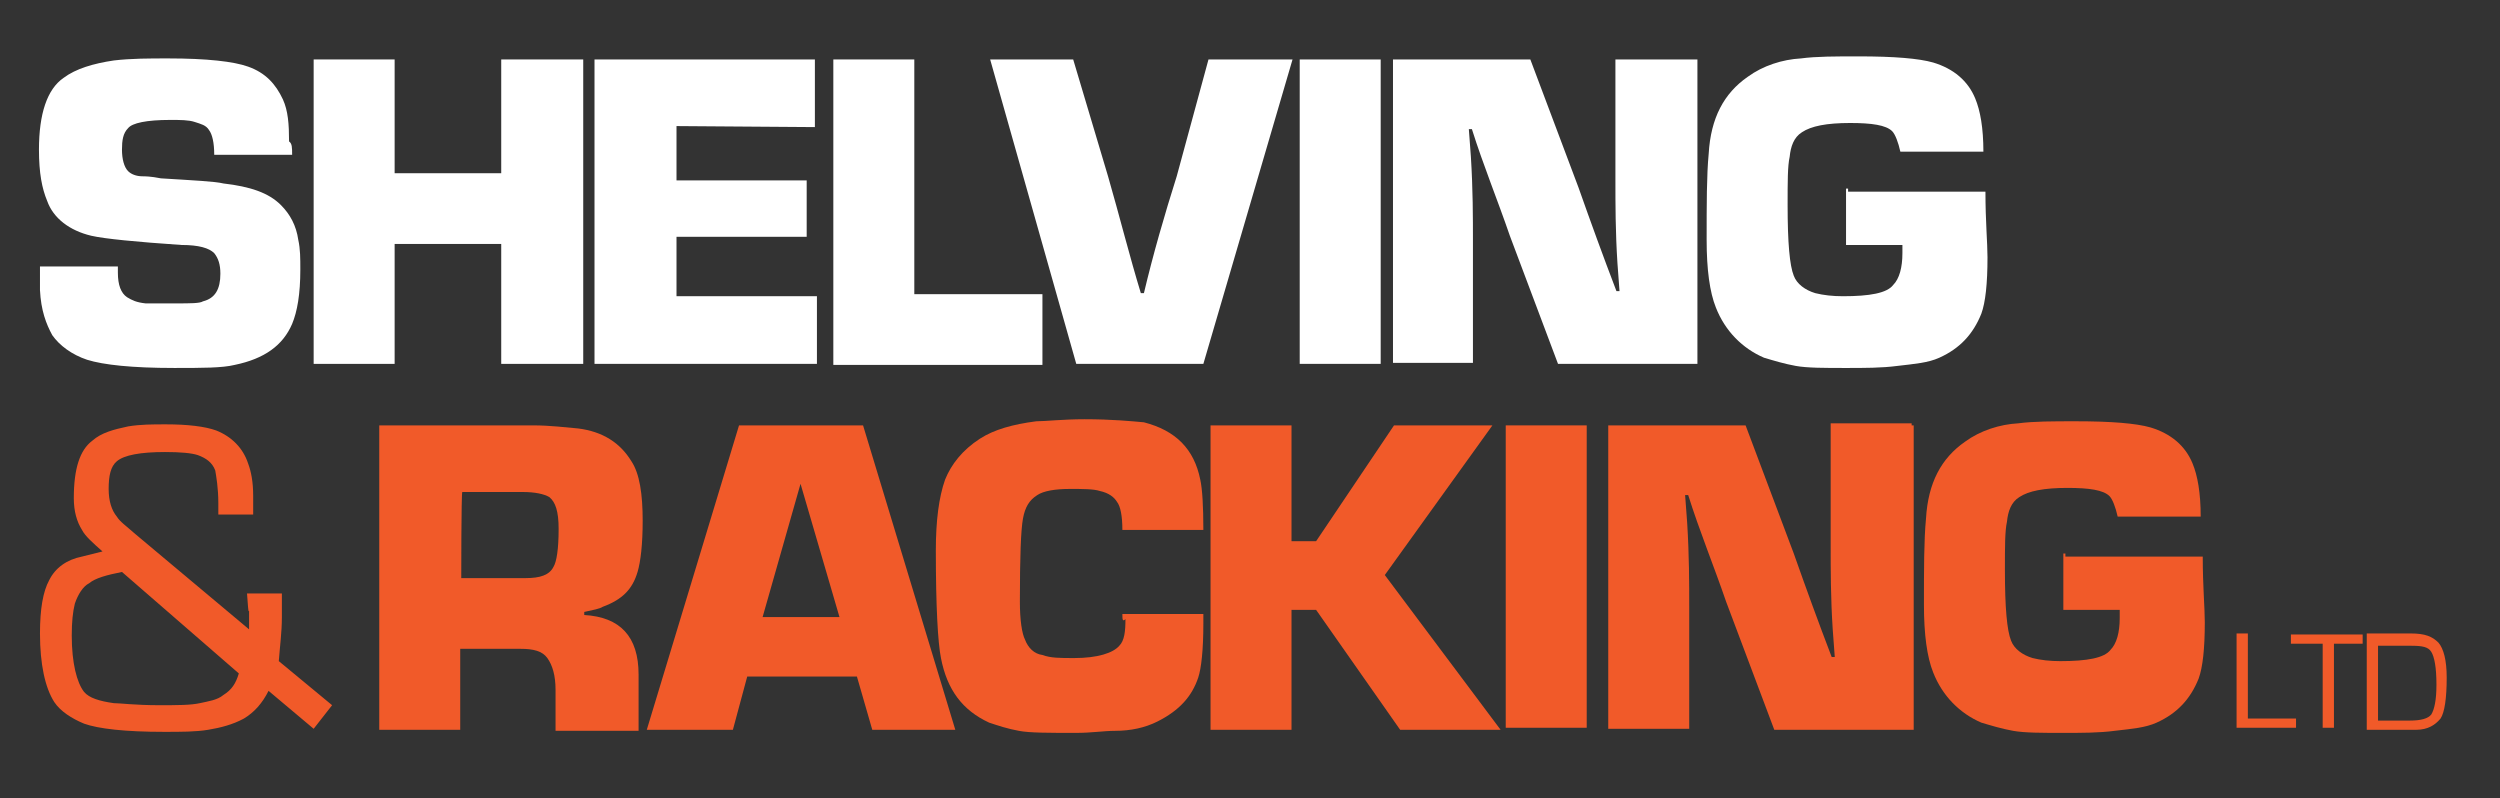
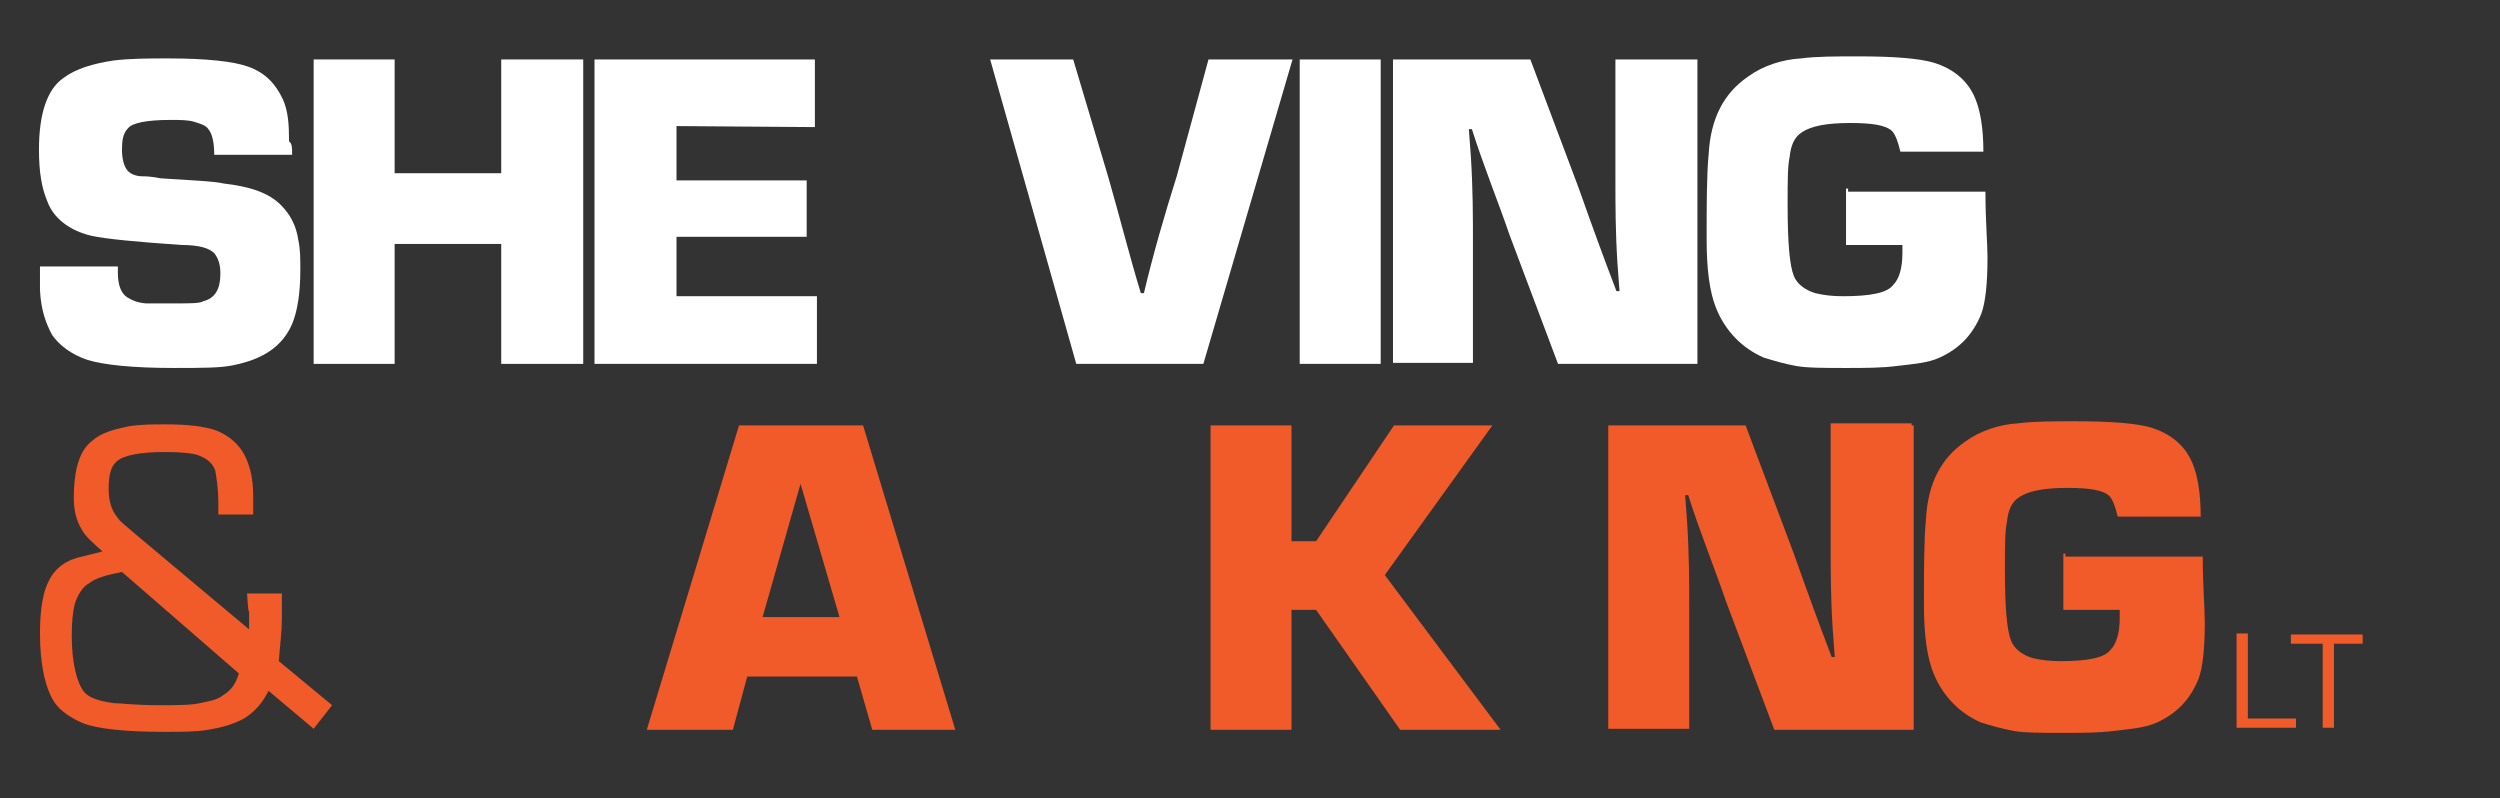
<svg xmlns="http://www.w3.org/2000/svg" xmlns:ns1="http://vectornator.io" version="1.1" id="Layer_1" x="0px" y="0px" viewBox="0 0 243.9 77.9" style="enable-background:new 0 0 243.9 77.9;" xml:space="preserve">
  <rect x="0" y="0" width="243.9" height="77.9" fill="#333333" stroke="none" />
  <style type="text/css"> .st0{fill:#FFFFFF;} .st1{fill:#F15A29;} </style>
  <path ns1:layerName="path" class="st0" d="M28.5,15.1h-7.6c0-1.2-0.2-2-0.5-2.4c-0.3-0.5-0.8-0.6-1.4-0.8s-1.4-0.2-2.4-0.2 c-2.3,0-3.7,0.3-4.1,0.8c-0.5,0.5-0.6,1.2-0.6,2.1s0.2,1.7,0.6,2.1c0.3,0.3,0.8,0.5,1.4,0.5c0.2,0,0.8,0,1.8,0.2 c3.2,0.2,5.3,0.3,6.1,0.5c2.6,0.3,4.4,0.9,5.6,2.1c0.9,0.9,1.5,2,1.7,3.4c0.2,0.9,0.2,1.8,0.2,2.9c0,2.4-0.3,4.1-0.8,5.3 c-0.9,2.1-2.7,3.4-5.6,4c-1.2,0.3-3.2,0.3-5.9,0.3c-4.1,0-6.9-0.3-8.5-0.8c-1.5-0.5-2.7-1.4-3.4-2.4c-0.6-1.1-1.1-2.4-1.2-4.4 c0-0.6,0-1.4,0-2.3h7.6v0.6c0,1.2,0.3,2,0.9,2.4c0.5,0.3,0.9,0.5,1.8,0.6c0.3,0,1.2,0,2.9,0c1.5,0,2.4,0,2.7-0.2 c1.2-0.3,1.7-1.2,1.7-2.7c0-0.9-0.2-1.5-0.6-2c-0.5-0.5-1.5-0.8-3.2-0.8c-4.4-0.3-7.5-0.6-8.8-0.9c-2.1-0.5-3.7-1.7-4.3-3.4 c-0.5-1.2-0.8-2.7-0.8-5c0-3.5,0.8-5.9,2.4-7c1.2-0.9,2.9-1.4,4.9-1.7c1.7-0.2,3.5-0.2,5.3-0.2c3.8,0,6.4,0.3,7.8,0.8 c1.7,0.6,2.7,1.7,3.4,3.2c0.5,1.1,0.6,2.4,0.6,4.1C28.5,14,28.5,14.4,28.5,15.1" />
  <path ns1:layerName="path" class="st0" d="M56.9,5.8v29.7h-8V23.8H38.5v11.7h-7.9V5.8h7.9v11.1h10.4V5.8H56.9z" />
  <path ns1:layerName="path" class="st0" d="M66,12.3v5.3h12.7v5.5H66v5.8h13.7v6.6H58V5.8h21.5v6.6L66,12.3L66,12.3z" />
-   <path ns1:layerName="path" class="st0" d="M89.2,5.8v22.9h12.5v6.9H81.3V5.8H89.2z" />
  <path ns1:layerName="path" class="st0" d="M117.9,5.8h8.2l-8.7,29.7H105L96.6,5.8h8.1l3.4,11.4c1.1,3.8,2.1,7.8,3.2,11.4 h0.3c0.9-3.8,2-7.6,3.2-11.4L117.9,5.8z" />
  <path ns1:layerName="path" class="st0" d="M134.7,35.5h-7.9V5.8h7.9V35.5z" />
  <path ns1:layerName="path" class="st0" d="M165.6,5.8v29.7H152L147.3,23c-1.2-3.5-2.6-6.9-3.7-10.4h-0.3l0.2,2.7 c0.2,3.2,0.2,5.9,0.2,8.2v11.9h-7.8V5.8h13.4l4.7,12.5c1.2,3.4,2.4,6.7,3.7,10.1h0.3l-0.2-2.7c-0.2-3.1-0.2-5.8-0.2-8.1V5.8H165.6z" />
  <path ns1:layerName="path" class="st0" d="M180.3,18.7h13.4c0,2.9,0.2,5,0.2,6.4c0,2.6-0.2,4.4-0.6,5.5 c-0.8,2-2.1,3.4-4.1,4.3c-1.1,0.5-2.4,0.6-4.1,0.8c-1.5,0.2-3.2,0.2-5,0.2c-2.1,0-3.8,0-4.9-0.2s-2.1-0.5-3.1-0.8 c-2.1-0.9-3.8-2.6-4.7-4.9c-0.6-1.5-0.9-3.7-0.9-6.6c0-3.5,0-6.3,0.2-8.4c0.2-3.5,1.5-5.9,3.8-7.5c1.5-1.1,3.4-1.7,5.2-1.8 c1.5-0.2,3.4-0.2,5.6-0.2c3.5,0,5.9,0.2,7.3,0.6c2,0.6,3.4,1.8,4.1,3.5c0.5,1.2,0.8,2.9,0.8,5.2h-8.1c-0.2-0.9-0.5-1.7-0.8-2 c-0.6-0.6-2-0.8-4.1-0.8c-2.3,0-3.8,0.3-4.7,0.9c-0.8,0.5-1.1,1.4-1.2,2.4c-0.2,0.9-0.2,2.4-0.2,4.7c0,3.7,0.2,5.9,0.6,6.9 c0.3,0.8,1.1,1.4,2.1,1.7c0.8,0.2,1.7,0.3,2.7,0.3c2.6,0,4.3-0.3,4.9-1.1c0.6-0.6,0.9-1.7,0.9-3.1c0-0.2,0-0.5,0-0.8h-5.5v-5.5h0.2 V18.7z" />
  <path ns1:layerName="path" class="st1" d="M11.9,55.8c-1.5,0.3-2.6,0.6-3.2,1.1c-0.6,0.3-1.1,1.1-1.4,2 C7.1,59.7,7,60.7,7,62c0,2.7,0.5,4.6,1.2,5.5c0.5,0.6,1.5,0.9,2.9,1.1c0.6,0,2.1,0.2,4.4,0.2c1.8,0,3.1,0,4-0.2s1.7-0.3,2.3-0.8 c0.8-0.5,1.2-1.1,1.5-2.1L11.9,55.8z M24.1,57.9h3.4c0,1.2,0,2,0,2.3c0,1.5-0.2,2.9-0.3,4.3l5.2,4.3l-1.8,2.3l-4.4-3.7 c-0.6,1.2-1.4,2.1-2.4,2.7c-1.1,0.6-2.3,0.9-3.5,1.1s-2.6,0.2-4.3,0.2c-3.8,0-6.4-0.3-7.8-0.8c-1.2-0.5-2.3-1.2-2.9-2.1 c-0.9-1.4-1.4-3.7-1.4-6.7c0-2.4,0.3-4.1,0.9-5.2c0.6-1.2,1.7-2,3.2-2.3c0,0,0.8-0.2,2-0.5c-0.9-0.8-1.7-1.5-2-2.1 c-0.5-0.8-0.8-1.8-0.8-3.1c0-2.9,0.6-4.7,1.8-5.6c0.9-0.8,2.1-1.1,3.5-1.4c1.2-0.2,2.4-0.2,3.7-0.2c2.1,0,3.8,0.2,4.9,0.6 c1.5,0.6,2.6,1.7,3.1,3.2c0.3,0.8,0.5,1.8,0.5,3.2c0,0.5,0,1.1,0,1.8h-3.4c0-0.5,0-0.9,0-1.1c0-1.5-0.2-2.6-0.3-3.2 c-0.3-0.8-0.9-1.2-1.7-1.5c-0.6-0.2-1.7-0.3-3.2-0.3c-2.4,0-4,0.3-4.7,0.9c-0.6,0.5-0.8,1.4-0.8,2.7c0,1.2,0.3,2.1,0.8,2.7 c0.3,0.5,0.9,0.9,1.8,1.7l11.1,9.3c0-0.8,0-1.4,0-1.8C24.2,59.8,24.2,59,24.1,57.9" />
-   <path ns1:layerName="path" class="st1" d="M45,56.4h6.3c1.4,0,2.3-0.3,2.7-1.1c0.3-0.5,0.5-1.7,0.5-3.7 c0-1.7-0.3-2.6-0.9-3.1C53.1,48.2,52.2,48,51,48h-5.9C45,48.2,45,56.4,45,56.4z M37,71V41.5h15c1.7,0,3.2,0.2,4.4,0.3 c2.4,0.3,4.1,1.4,5.2,3.2c0.8,1.2,1.1,3.2,1.1,5.8c0,2.3-0.2,4-0.5,5c-0.5,1.7-1.5,2.7-3.4,3.4c-0.3,0.2-0.9,0.3-1.8,0.5V60 c3.5,0.2,5.3,2.1,5.3,5.8v5.5h-8.1v-4c0-1.4-0.3-2.4-0.8-3.1s-1.4-0.9-2.6-0.9h-5.9v7.9H37V71z" />
  <path ns1:layerName="path" class="st1" d="M81.9,60.2l-3.8-13l-3.7,13H81.9z M83.6,66H72.9l-1.4,5.2h-8.4l9-29.7h12.1 l9,29.7h-8.1L83.6,66z" />
-   <path ns1:layerName="path" class="st1" d="M109.5,59.9h7.9v0.9c0,2.6-0.2,4.4-0.5,5.3c-0.6,1.8-1.8,3.2-4,4.3 c-1.2,0.6-2.6,0.9-4.1,0.9c-1.1,0-2.3,0.2-3.8,0.2c-2.7,0-4.6,0-5.6-0.2c-1.1-0.2-2-0.5-2.9-0.8c-2.6-1.2-4.1-3.2-4.7-6.3 c-0.3-1.5-0.5-5-0.5-10.5c0-2.9,0.3-5.2,0.9-6.9c0.6-1.5,1.7-2.9,3.4-4c1.4-0.9,3.2-1.4,5.5-1.7c0.9,0,2.6-0.2,4.7-0.2 c2.7,0,4.7,0.2,5.8,0.3c3.1,0.8,4.9,2.6,5.5,5.6c0.2,0.9,0.3,2.6,0.3,4.9h-7.9c0-1.4-0.2-2.3-0.5-2.7c-0.3-0.5-0.8-0.9-1.7-1.1 c-0.6-0.2-1.7-0.2-2.9-0.2c-1.5,0-2.6,0.2-3.2,0.6c-0.8,0.5-1.2,1.2-1.4,2.3s-0.3,3.7-0.3,8.1c0,1.8,0.2,3.1,0.5,3.7 c0.3,0.8,0.9,1.4,1.7,1.5c0.8,0.3,1.7,0.3,3.1,0.3c2.3,0,3.8-0.5,4.4-1.2c0.5-0.5,0.6-1.4,0.6-2.6C109.5,60.7,109.5,60.4,109.5,59.9 " />
  <path ns1:layerName="path" class="st1" d="M126,41.5v11.3h2.4l7.6-11.3h9.6l-10.5,14.6l11.3,15.1h-9.8l-8.2-11.7H126v11.7 h-7.9V41.5H126z" />
-   <path ns1:layerName="path" class="st1" d="M154.8,71h-7.9V41.5h7.9V71z" />
  <path ns1:layerName="path" class="st1" d="M186.7,41.5v29.7h-13.6l-4.7-12.5c-1.2-3.5-2.6-6.9-3.7-10.4h-0.3l0.2,2.7 c0.2,3.2,0.2,5.9,0.2,8.2v11.9h-7.9V41.5h13.4L175,54c1.2,3.4,2.4,6.7,3.7,10.1h0.3l-0.2-2.7c-0.2-3.1-0.2-5.8-0.2-8.1v-12h7.9v0.2 H186.7z" />
  <path ns1:layerName="path" class="st1" d="M201.5,54.3h13.4c0,2.9,0.2,5,0.2,6.4c0,2.6-0.2,4.4-0.6,5.5 c-0.8,2-2.1,3.4-4.1,4.3c-1.1,0.5-2.4,0.6-4.1,0.8c-1.5,0.2-3.2,0.2-5,0.2c-2.1,0-3.8,0-4.9-0.2s-2.1-0.5-3.1-0.8 c-2.1-0.9-3.8-2.6-4.7-4.9c-0.6-1.5-0.9-3.7-0.9-6.6c0-3.5,0-6.3,0.2-8.4c0.2-3.5,1.5-5.9,3.8-7.5c1.5-1.1,3.4-1.7,5.2-1.8 c1.5-0.2,3.4-0.2,5.6-0.2c3.5,0,5.9,0.2,7.3,0.6c2,0.6,3.4,1.8,4.1,3.5c0.5,1.2,0.8,2.9,0.8,5.2h-8.1c-0.2-0.9-0.5-1.7-0.8-2 c-0.6-0.6-2-0.8-4.1-0.8c-2.3,0-3.8,0.3-4.7,0.9c-0.8,0.5-1.1,1.4-1.2,2.4c-0.2,0.9-0.2,2.4-0.2,4.7c0,3.7,0.2,5.9,0.6,6.9 c0.3,0.8,1.1,1.4,2.1,1.7c0.8,0.2,1.7,0.3,2.7,0.3c2.6,0,4.3-0.3,4.9-1.1c0.6-0.6,0.9-1.7,0.9-3.1c0-0.2,0-0.5,0-0.8h-5.5V54h0.2 V54.3z" />
  <path ns1:layerName="path" class="st1" d="M219.3,61.9v8.2h4.7V71h-5.8v-9.2h1.1V61.9z" />
  <path ns1:layerName="path" class="st1" d="M227.7,62.8V71h-1.1v-8.2h-3.1v-0.9h7v0.9H227.7z" />
-   <path ns1:layerName="path" class="st1" d="M232,70.3h3.1c1.1,0,1.8-0.2,2.1-0.6c0.3-0.5,0.5-1.4,0.5-2.9 c0-1.7-0.2-2.7-0.5-3.2c-0.3-0.5-0.9-0.6-2-0.6H232V70.3L232,70.3z M230.9,71v-9.2h4.3c1.4,0,2.1,0.3,2.7,0.9 c0.5,0.6,0.8,1.7,0.8,3.4c0,2-0.2,3.4-0.6,4c-0.5,0.6-1.2,1.1-2.4,1.1h-4.8V71z" />
</svg>